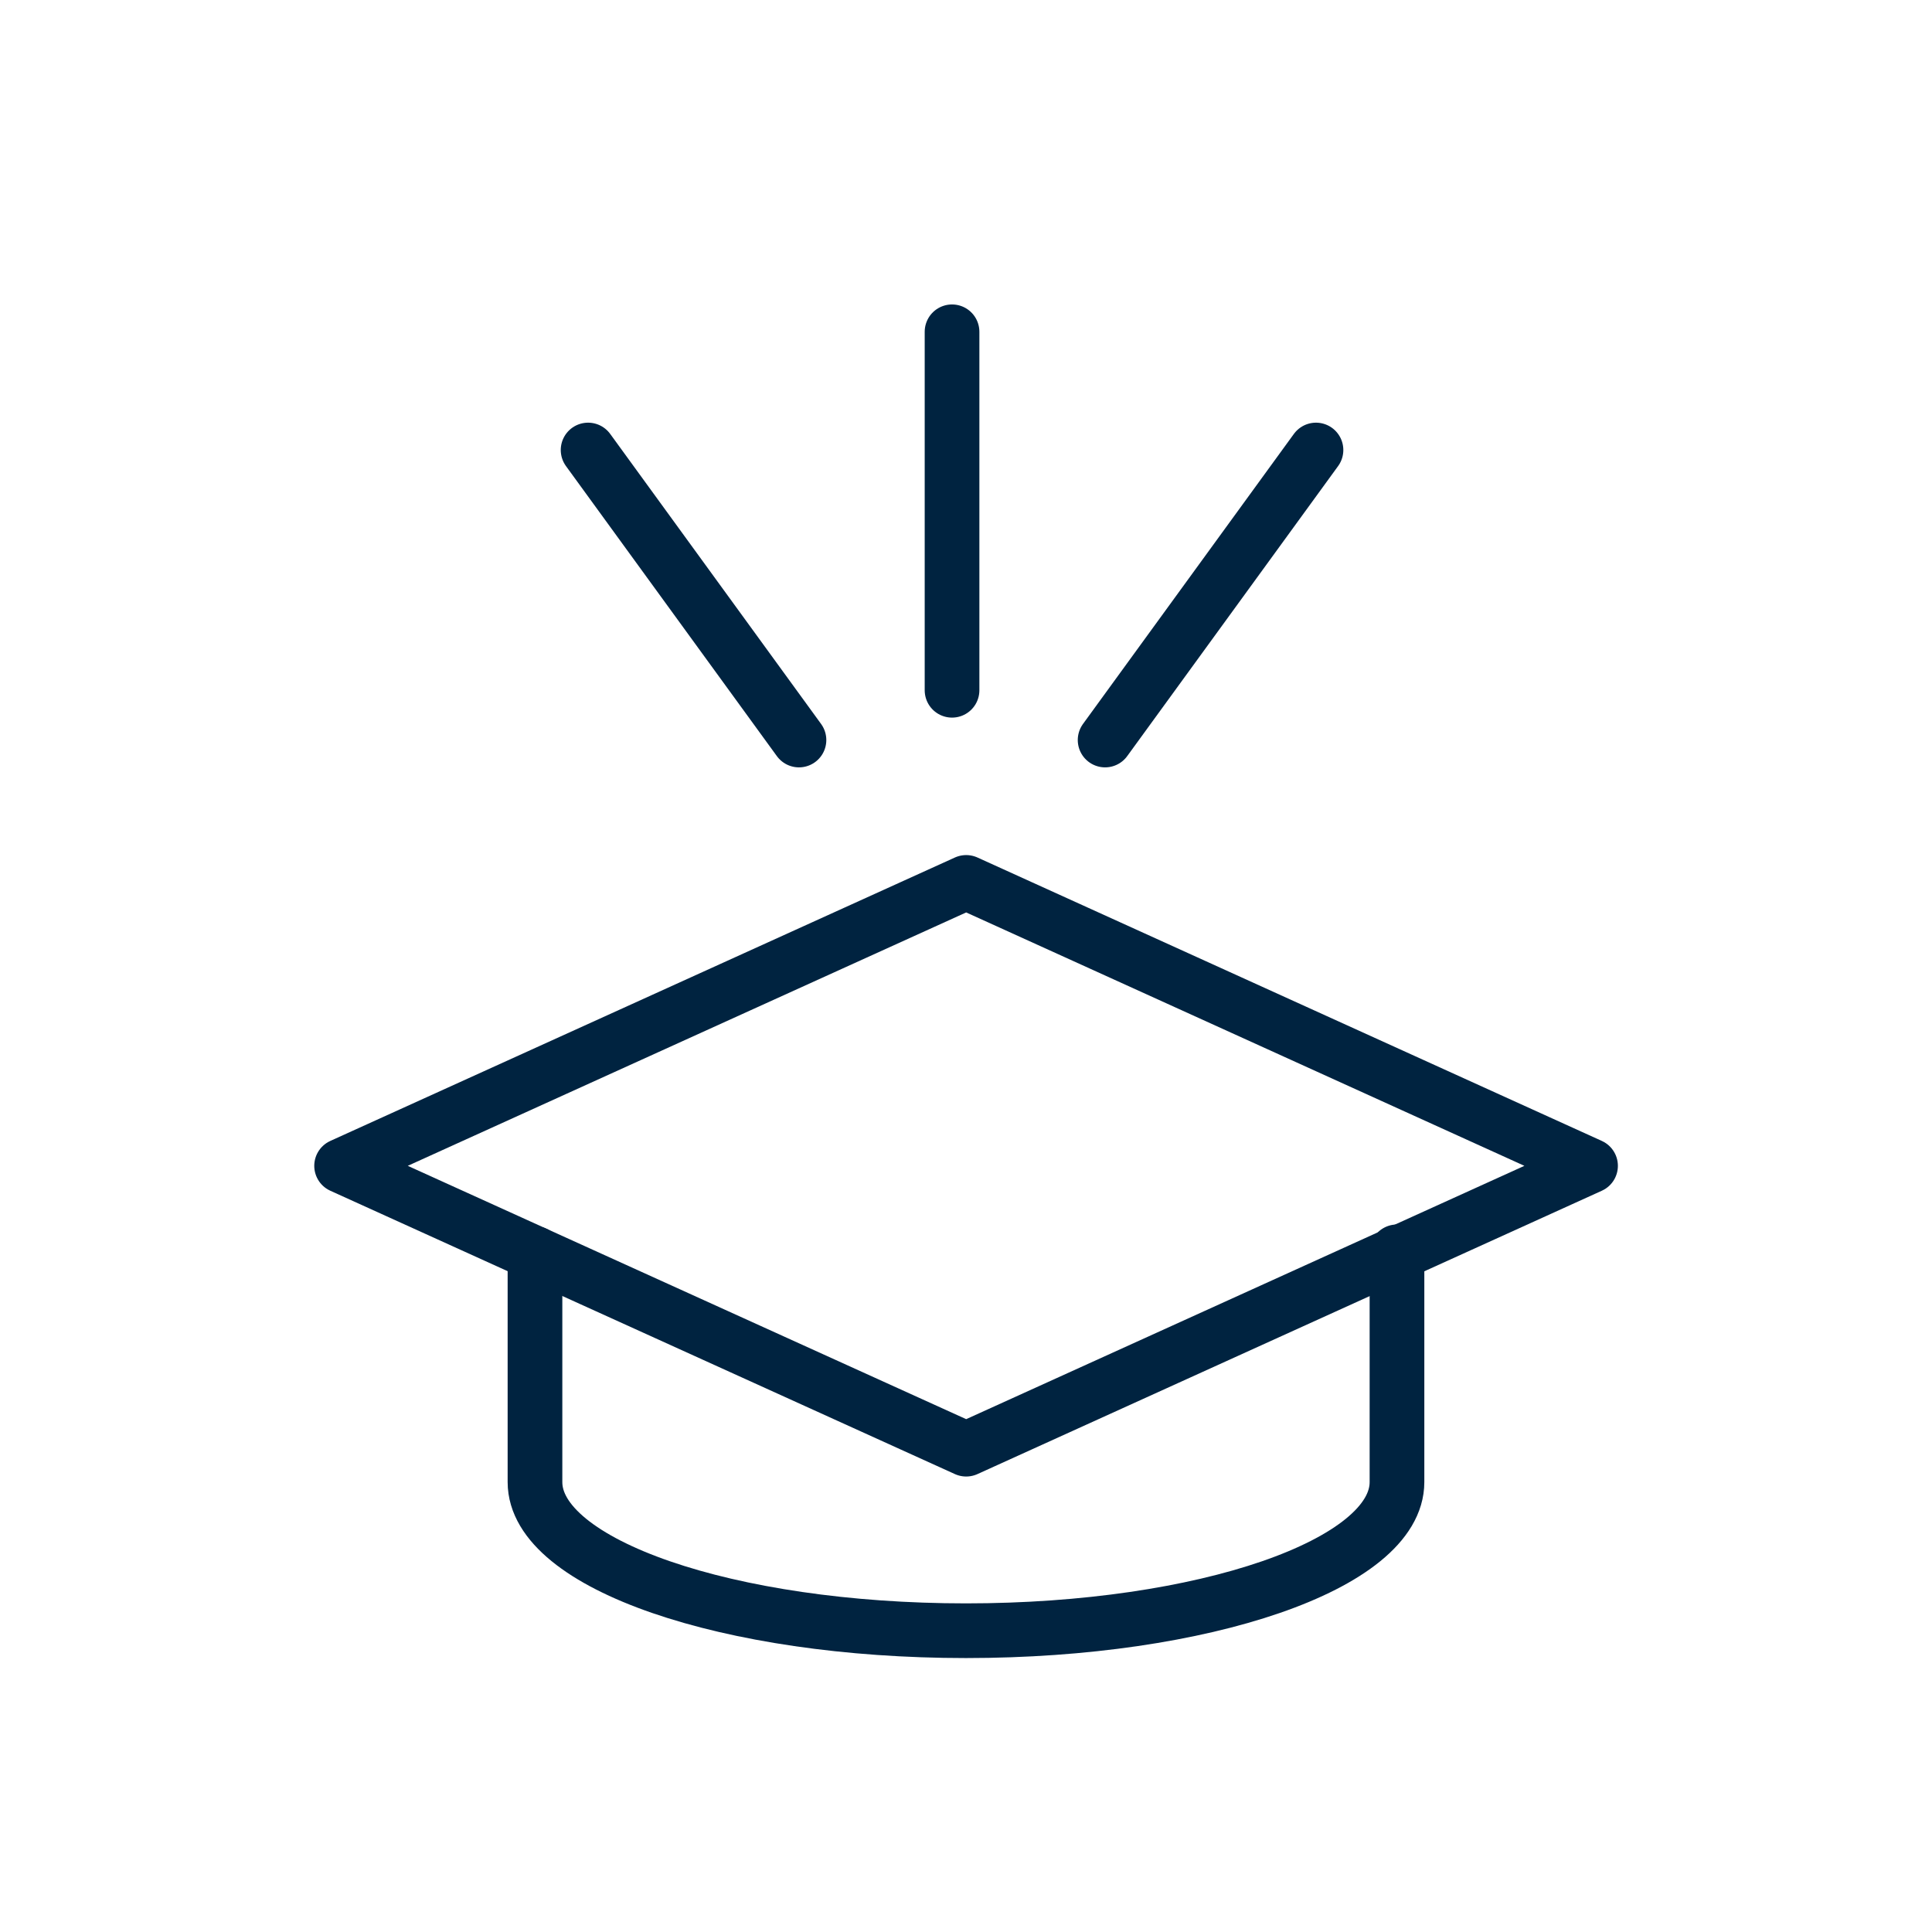
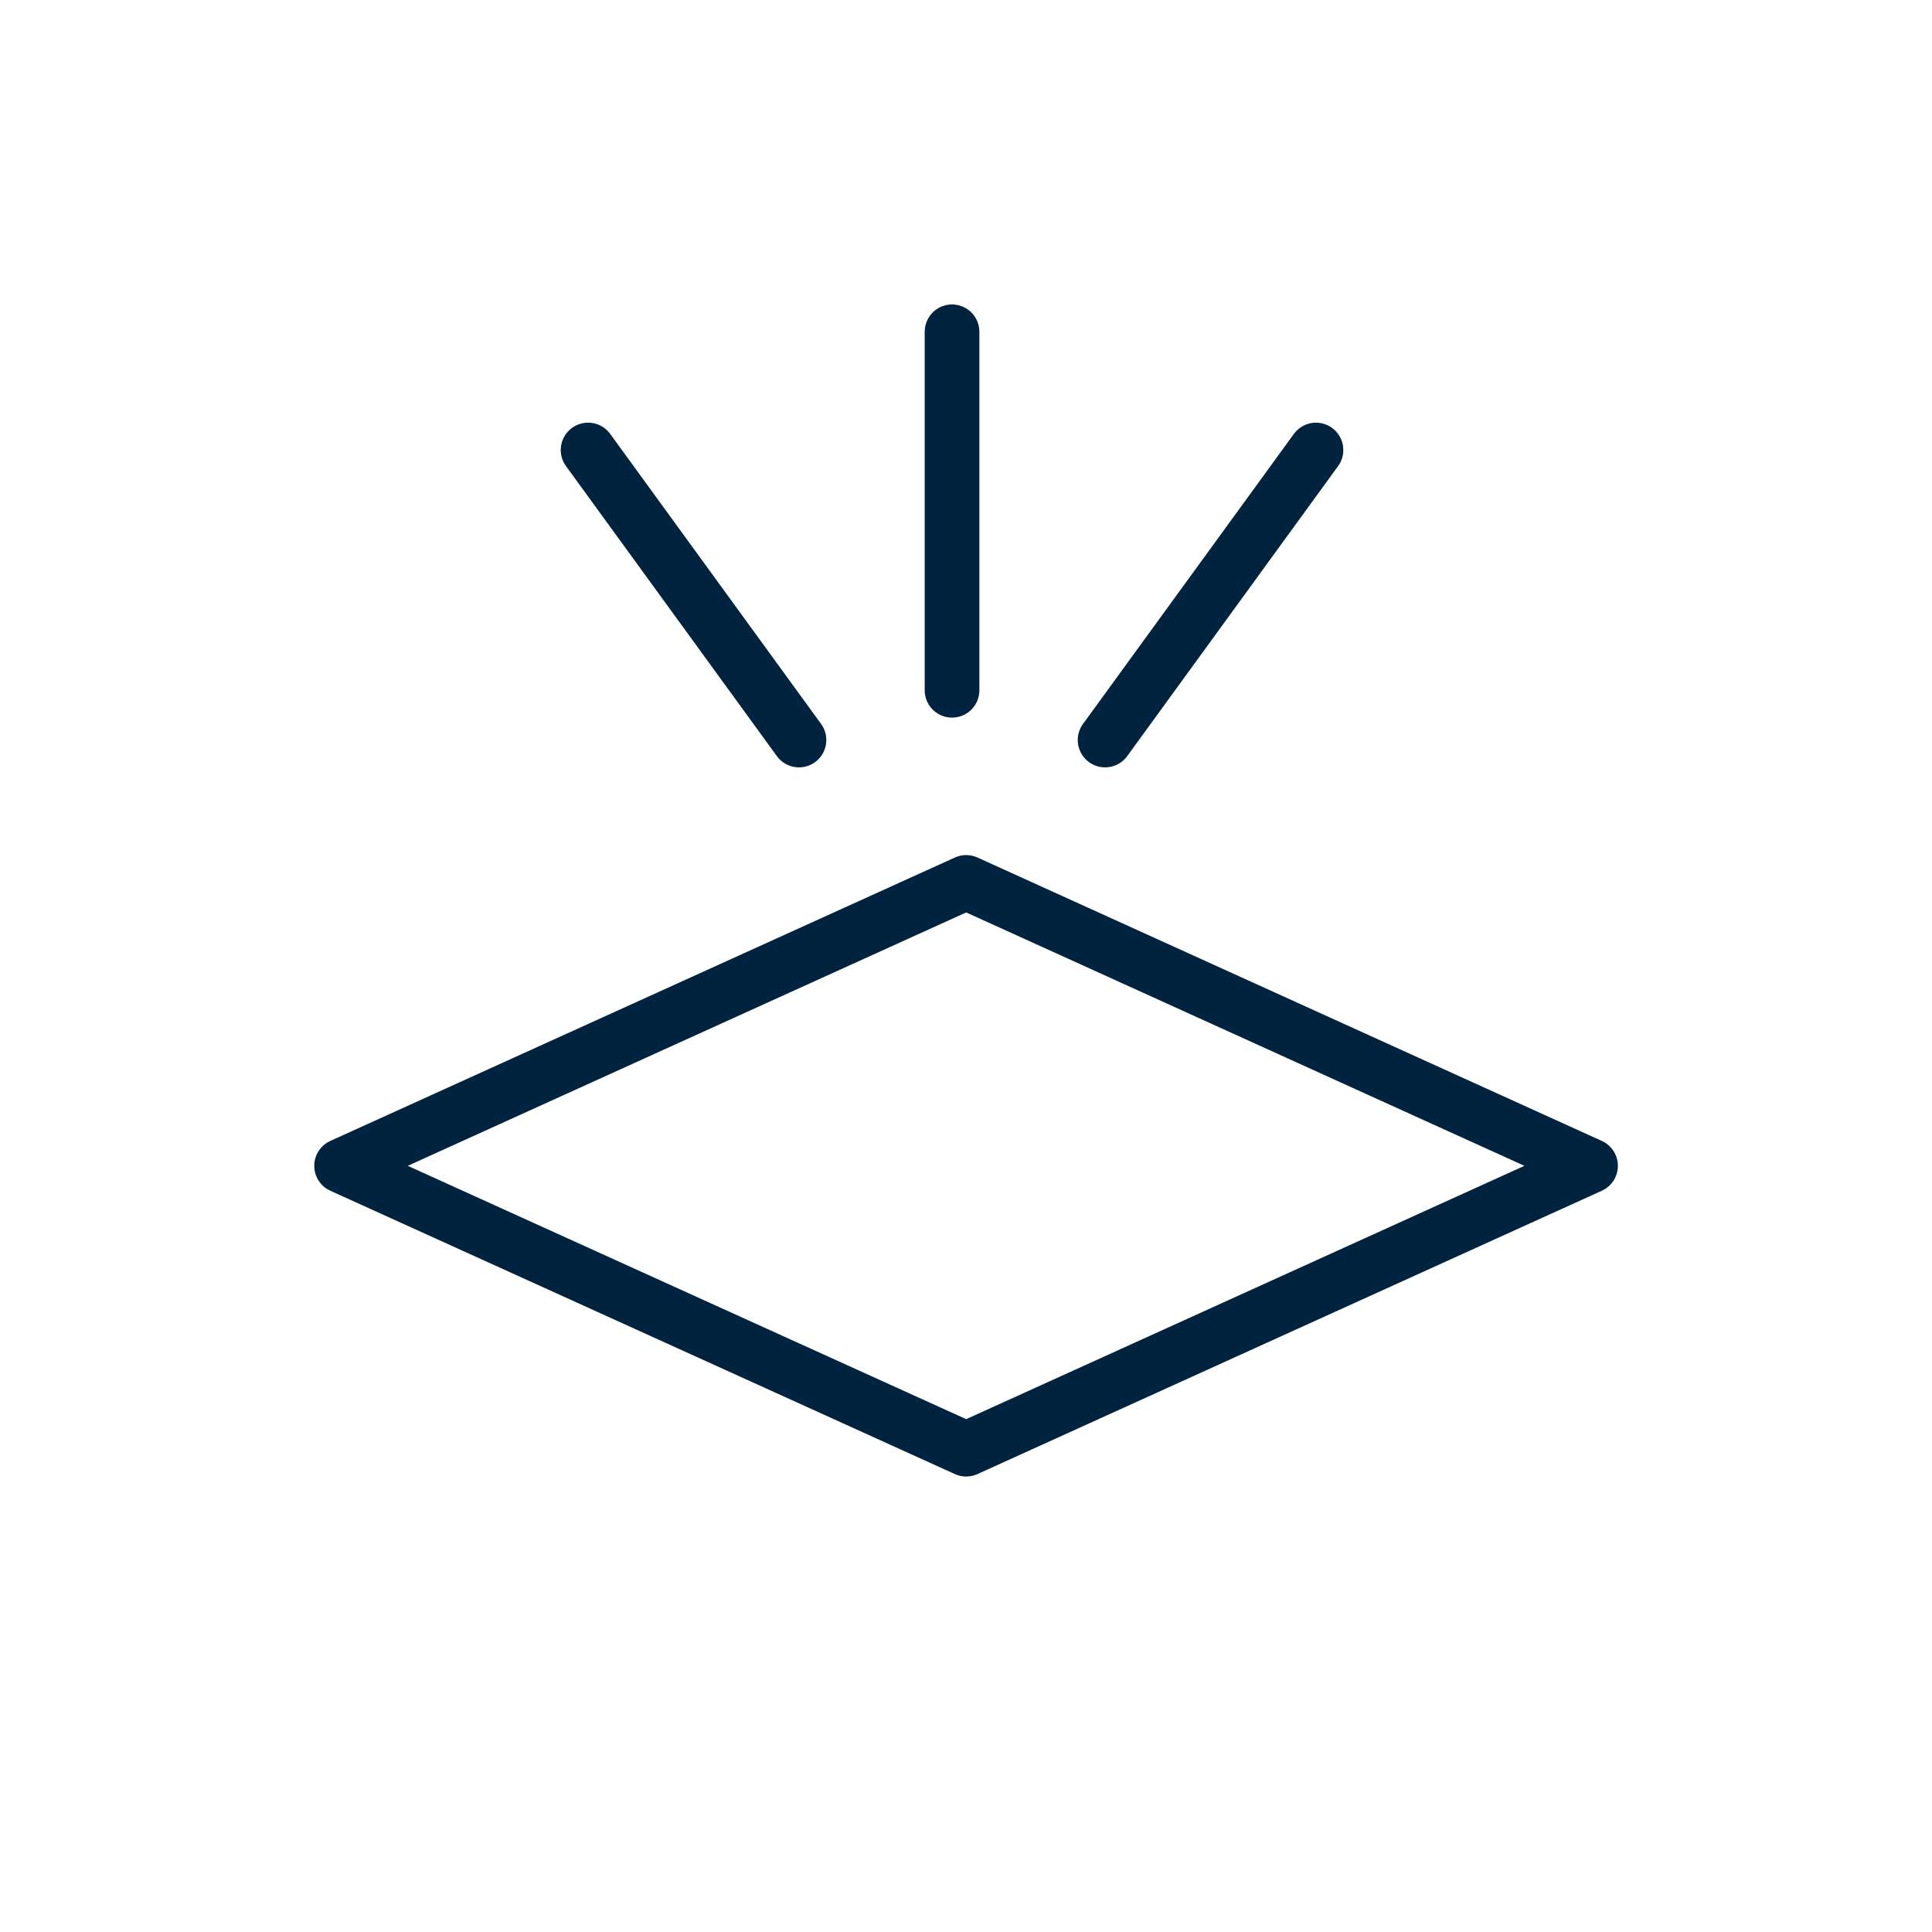
<svg xmlns="http://www.w3.org/2000/svg" width="53" height="53" viewBox="0 0 53 53" fill="none">
  <path d="M26.117 18.936V9.102" stroke="#002340" stroke-width="1.5" stroke-linecap="round" stroke-linejoin="round" />
  <path d="M30.316 20.301L36.101 12.345" stroke="#002340" stroke-width="1.5" stroke-linecap="round" stroke-linejoin="round" />
  <path d="M21.918 20.301L16.133 12.345" stroke="#002340" stroke-width="1.5" stroke-linecap="round" stroke-linejoin="round" />
-   <path d="M38.323 34.341V40.659C38.323 42.908 33.032 44.735 26.499 44.735C19.967 44.735 14.676 42.908 14.676 40.659V34.387" stroke="#002340" stroke-width="1.5" stroke-linecap="round" stroke-linejoin="round" />
  <path d="M26.505 39.755L9.371 31.982L26.505 24.207L43.633 31.982L26.505 39.755Z" stroke="#002340" stroke-width="1.5" stroke-linecap="round" stroke-linejoin="round" />
</svg>